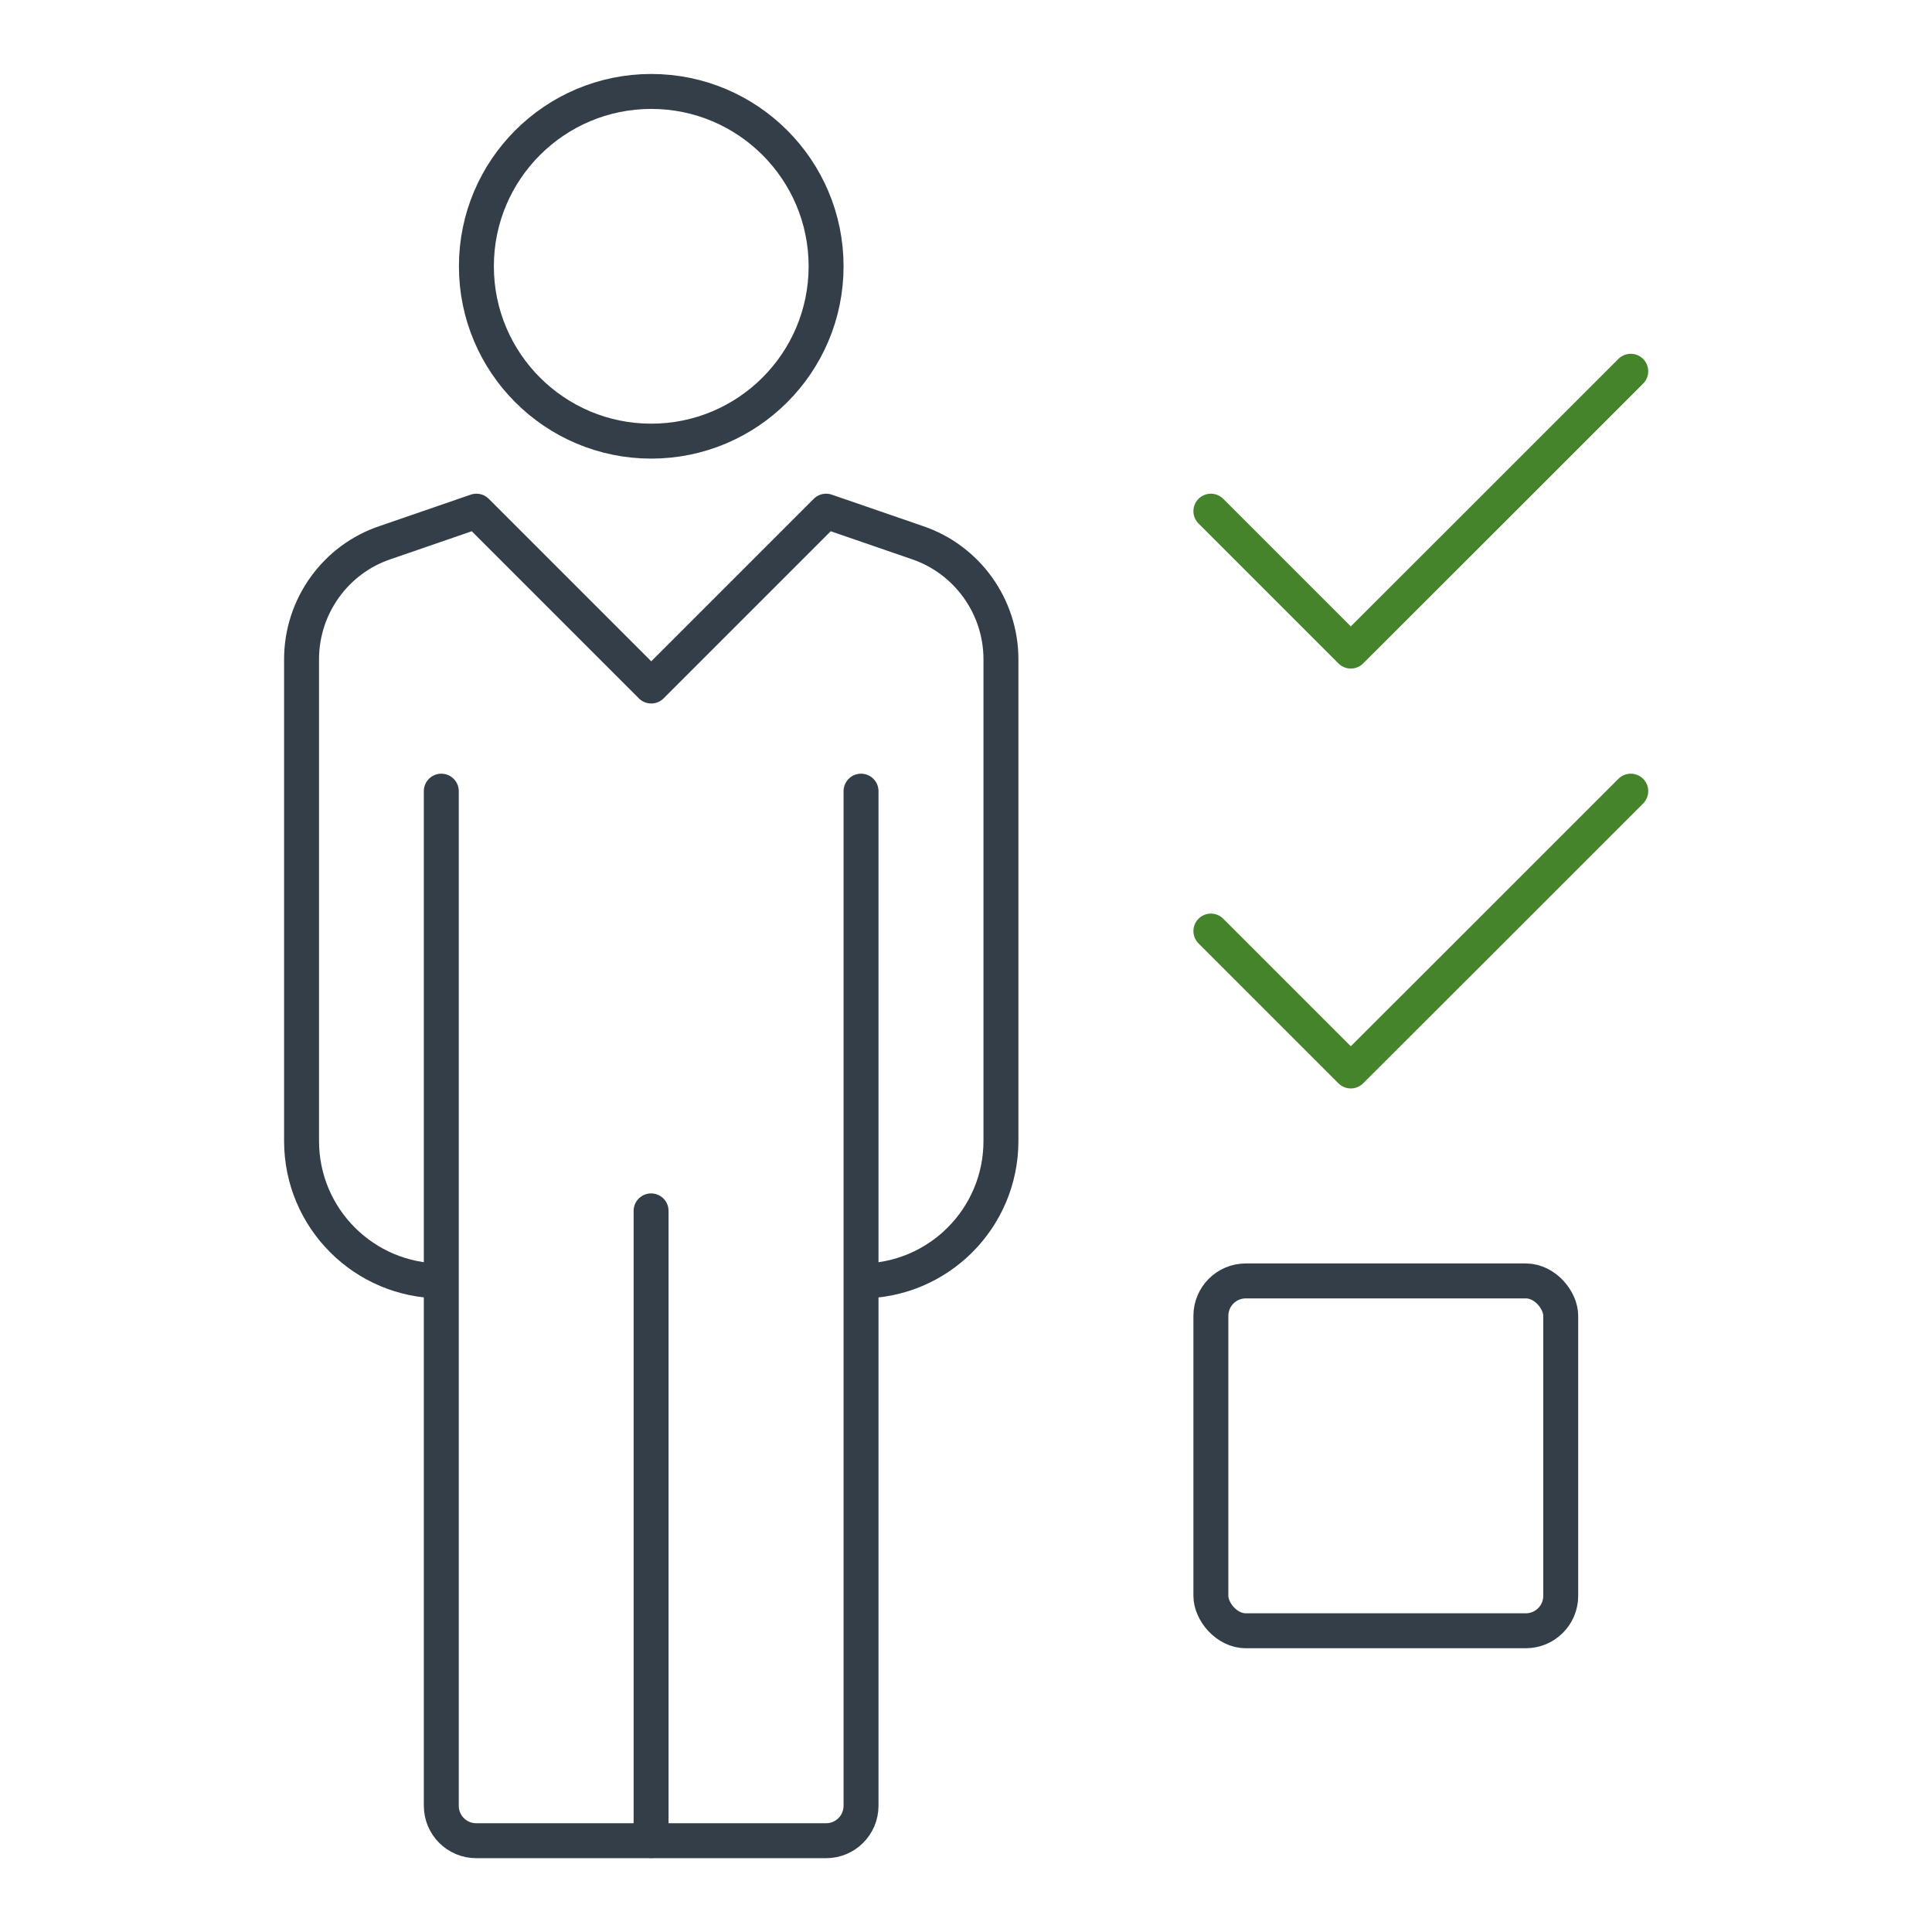
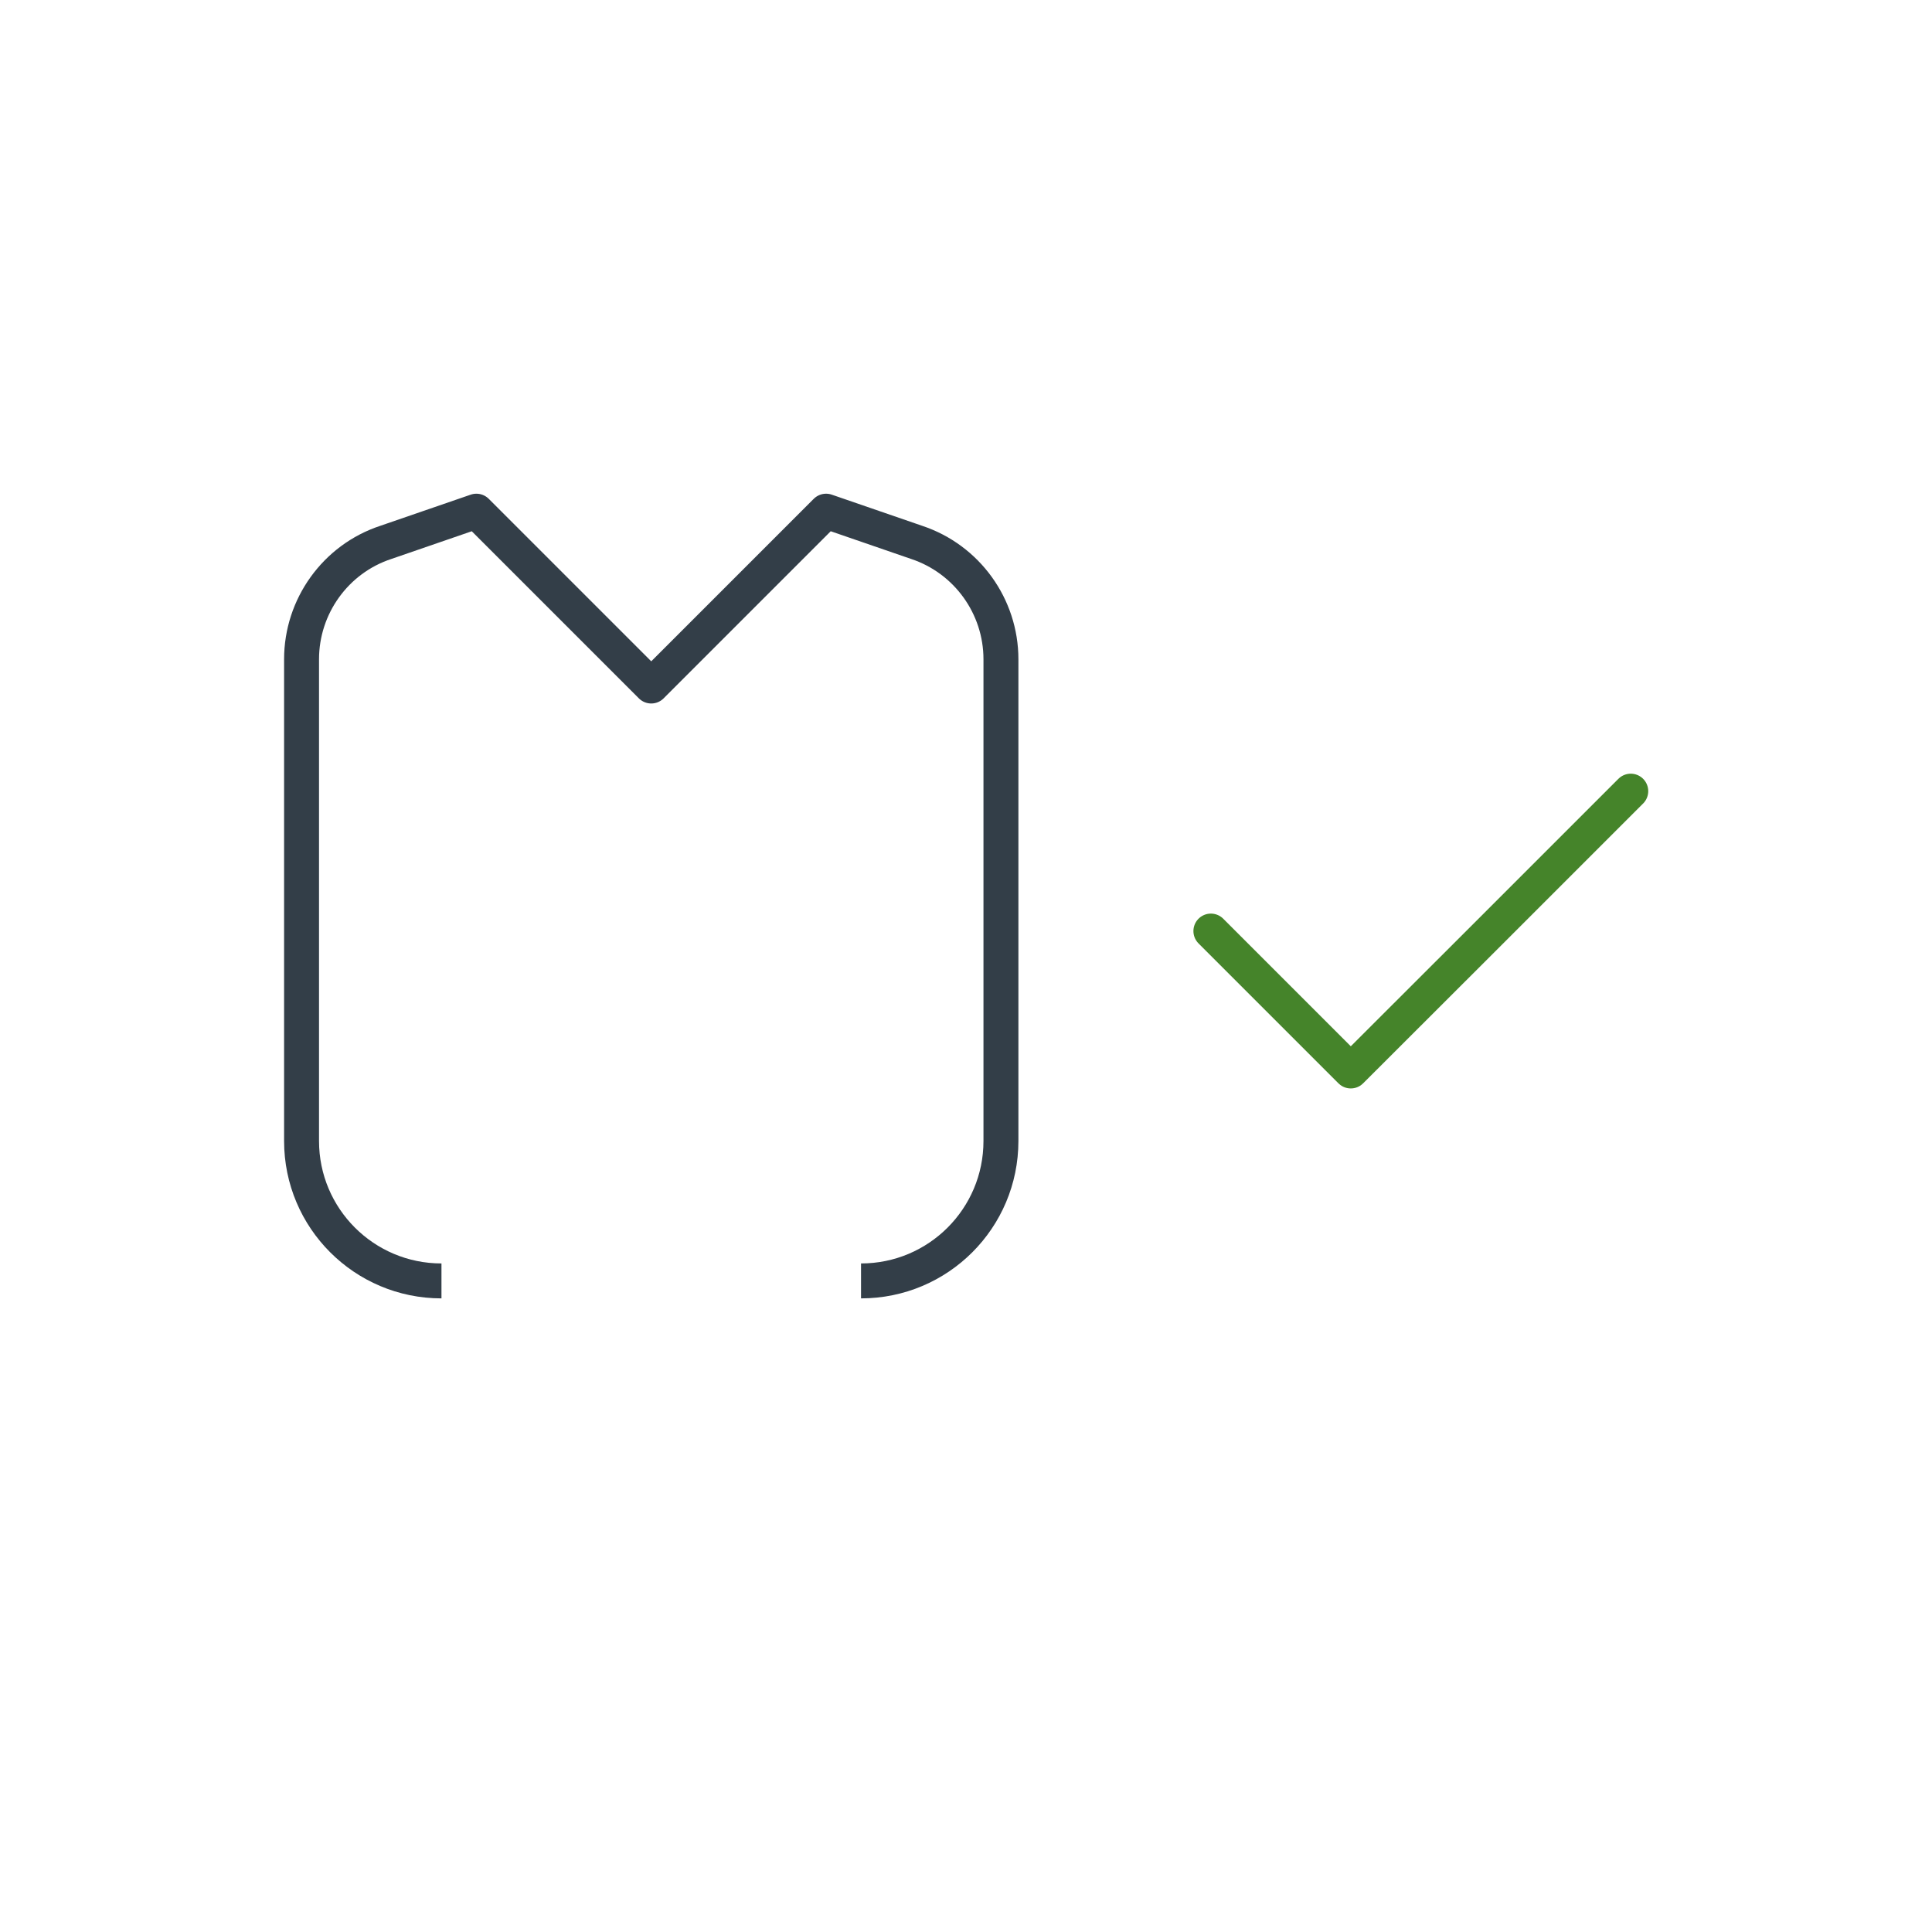
<svg xmlns="http://www.w3.org/2000/svg" id="Layer_1" version="1.1" viewBox="0 0 1200 1200">
  <defs>
    <style>
      .st0 {
        stroke: #45842a;
      }

      .st0, .st1, .st2 {
        fill: none;
        stroke-linejoin: round;
        stroke-width: 21.7px;
      }

      .st0, .st2 {
        stroke-linecap: round;
      }

      .st1, .st2 {
        stroke: #333e48;
      }
    </style>
  </defs>
-   <rect class="st2" x="752.1" y="795.6" width="217.3" height="217.3" rx="21.7" ry="21.7" />
  <polyline class="st0" points="1012.9 491.4 926 578.3 839 665.2 752.1 578.3" />
-   <polyline class="st0" points="1012.9 230.6 926 317.5 839 404.4 752.1 317.5" />
  <path class="st1" d="M534.8,795.6c48,0,86.9-38.9,86.9-86.9v-299.2c0-32.9-21.1-62.2-52.3-72.6l-56.3-19.4-108.6,108.6-108.6-108.6-56.3,19.4c-31.2,10.3-52.3,39.7-52.3,72.6v299.2c0,48,38.9,86.9,86.9,86.9" />
-   <path class="st2" d="M513.1,165.4c0,60-48.7,108.6-108.6,108.6s-108.6-48.6-108.6-108.6,48.7-108.6,108.6-108.6,108.6,48.6,108.6,108.6Z" />
-   <path class="st2" d="M534.8,491.4v630.2c0,12-9.7,21.7-21.7,21.7h-217.3c-12,0-21.7-9.7-21.7-21.7V491.4" />
-   <line class="st2" x1="404.4" y1="752.1" x2="404.4" y2="1143.2" />
</svg>